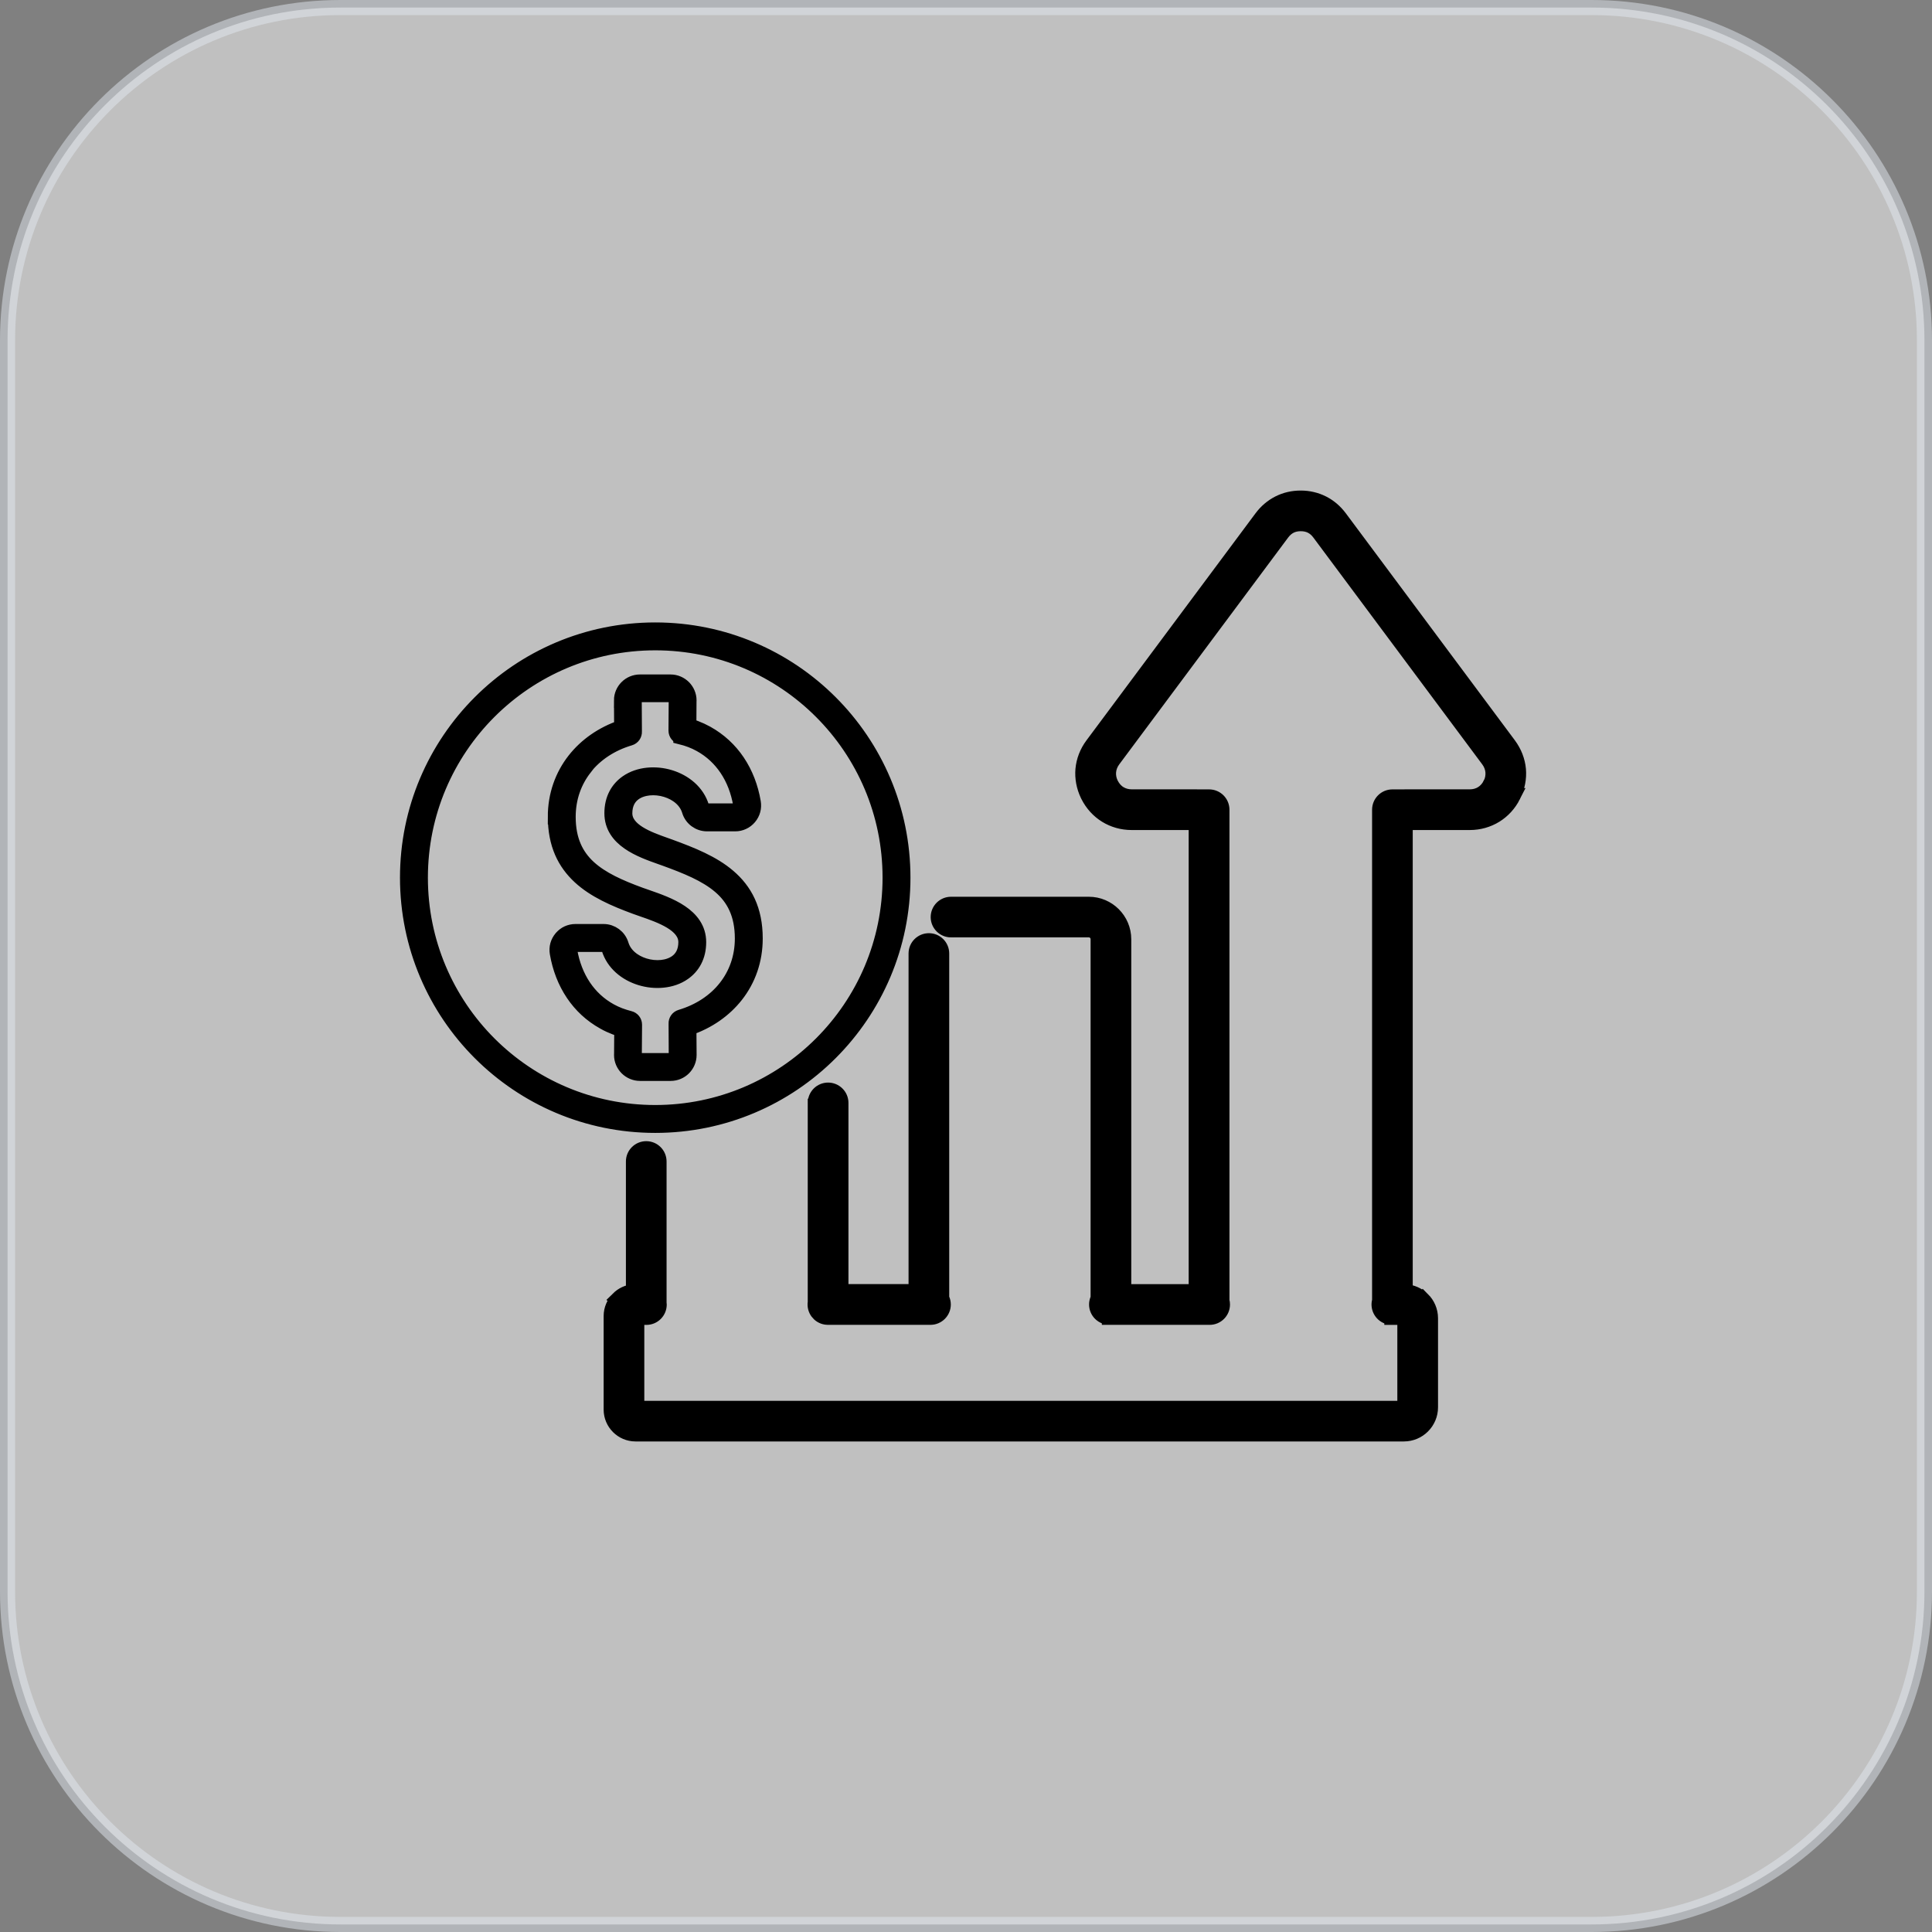
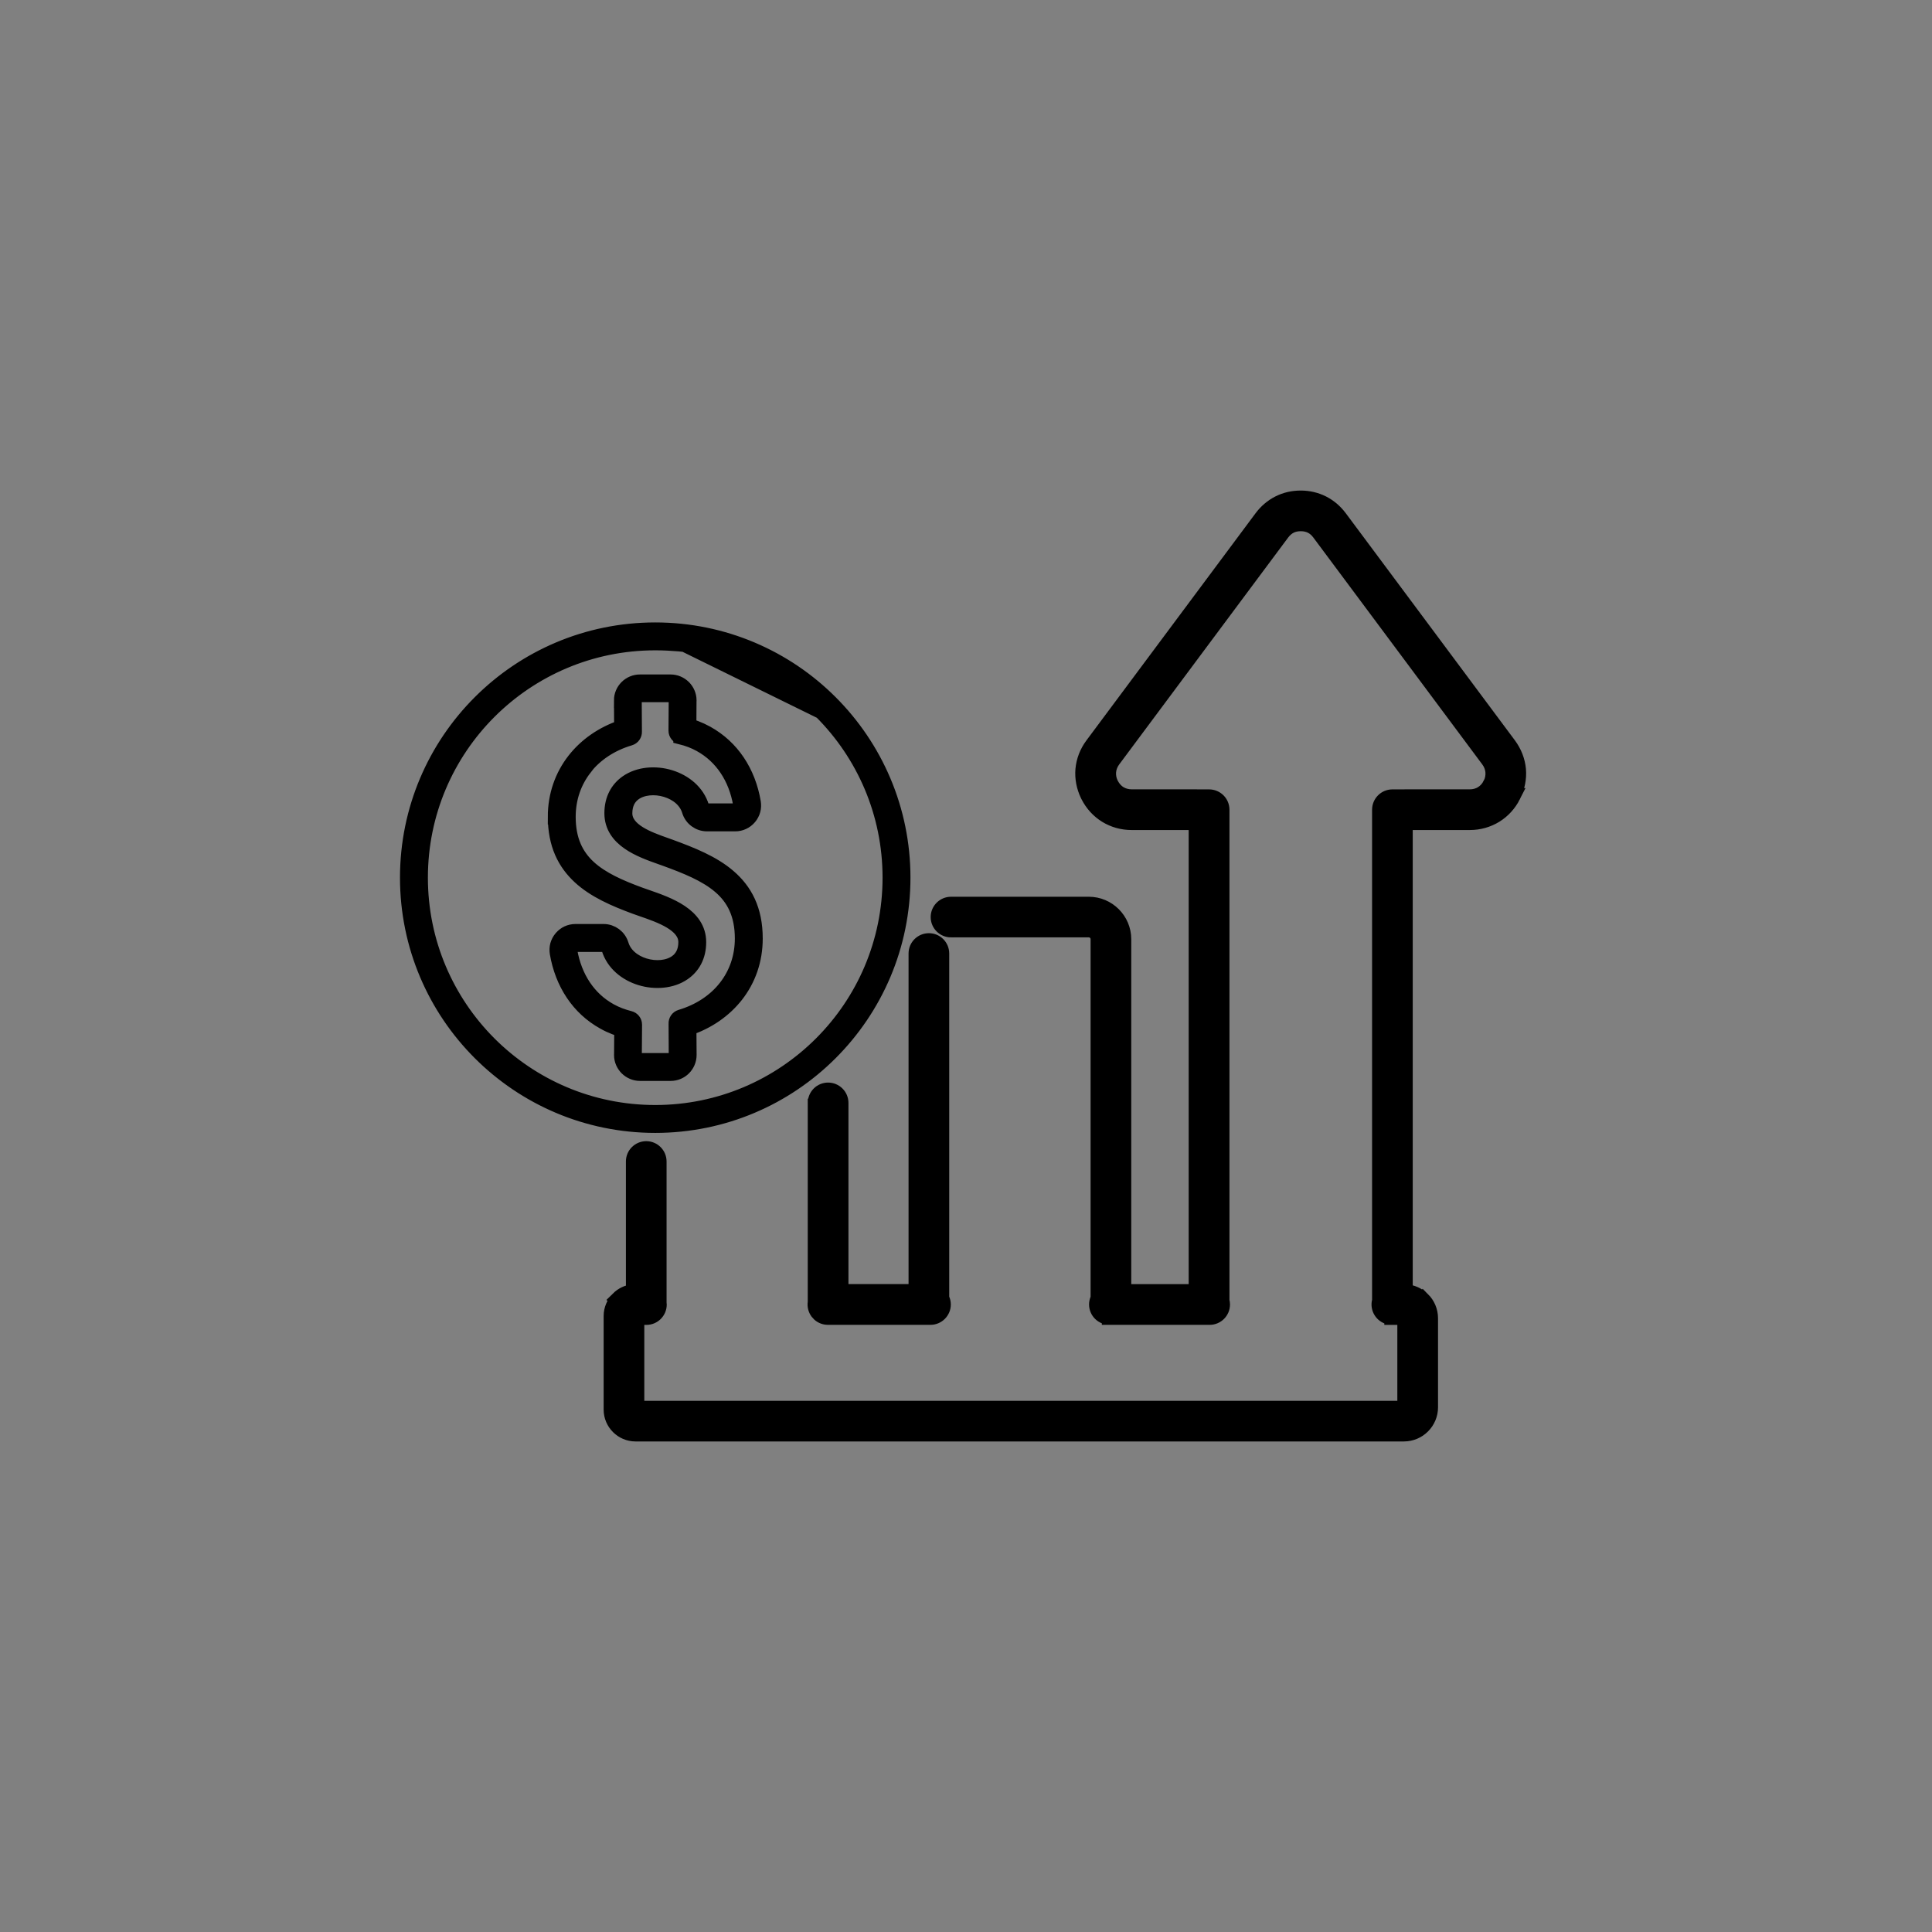
<svg xmlns="http://www.w3.org/2000/svg" width="128" height="128" viewBox="0 0 128 128" fill="none">
  <rect x="0" y="0" width="128" height="128" fill="#808080" stroke="none" />
-   <path opacity="0.5" d="M105.45 127.5L22.55 127.5C10.372 127.5 0.5 117.628 0.5 105.45L0.5 22.55C0.5 10.372 10.372 0.5 22.55 0.5L105.45 0.5C117.628 0.5 127.5 10.372 127.5 22.55L127.5 105.45C127.5 117.628 117.628 127.5 105.45 127.5Z" fill="white" stroke="#E2E8F0" />
-   <path d="M54.018 73.068C54.018 72.603 54.395 72.223 54.863 72.223C55.332 72.223 55.712 72.603 55.712 73.068V85.575H60.694V63.172C60.694 62.703 61.074 62.326 61.542 62.326C62.011 62.326 62.388 62.703 62.388 63.172V85.882C62.388 85.925 62.39 85.965 62.396 86C62.402 86.026 62.408 86.049 62.416 86.075C62.465 86.181 62.494 86.299 62.494 86.425C62.494 86.894 62.114 87.274 61.646 87.274H54.849C54.809 87.271 54.766 87.271 54.725 87.265C54.262 87.196 53.943 86.762 54.012 86.299L54.015 86.27V73.07L54.018 73.068ZM43.412 41.738C47.943 41.738 52.045 43.575 55.013 46.545C57.983 49.515 59.82 53.618 59.82 58.147C59.82 62.678 57.983 66.781 55.013 69.751C52.046 72.721 47.94 74.558 43.412 74.558C38.88 74.558 34.778 72.721 31.807 69.751C28.837 66.781 27 62.678 27 58.147C27 53.615 28.837 49.515 31.807 46.545C34.777 43.575 38.88 41.738 43.412 41.738ZM54.415 47.143C51.6 44.326 47.71 42.586 43.412 42.586C39.113 42.586 35.223 44.329 32.406 47.143C29.591 49.958 27.849 53.848 27.849 58.146C27.849 62.445 29.591 66.335 32.406 69.152C35.223 71.967 39.114 73.71 43.412 73.71C47.71 73.71 51.6 71.967 54.415 69.152C57.233 66.335 58.972 62.447 58.972 58.146C58.972 53.848 57.23 49.958 54.415 47.143ZM36.793 54.121C36.793 52.672 37.262 51.393 38.064 50.366C38.837 49.38 39.916 48.63 41.187 48.196L41.178 46.404H41.175C41.175 46.068 41.313 45.763 41.534 45.542C41.756 45.321 42.061 45.185 42.397 45.185H44.427C44.763 45.185 45.065 45.323 45.289 45.542L45.292 45.545C45.511 45.766 45.649 46.071 45.649 46.404L45.646 46.445L45.637 48.092C45.787 48.135 45.936 48.187 46.08 48.242C46.327 48.337 46.572 48.449 46.816 48.584C47.664 49.055 48.346 49.697 48.855 50.453C49.389 51.246 49.74 52.166 49.907 53.153C49.936 53.331 49.93 53.509 49.884 53.679C49.838 53.848 49.755 54.009 49.637 54.147C49.519 54.285 49.378 54.395 49.22 54.466C49.062 54.541 48.889 54.579 48.708 54.579H46.845C46.575 54.579 46.322 54.492 46.117 54.34C45.91 54.188 45.752 53.969 45.675 53.713C45.465 53.014 44.849 52.537 44.139 52.319C43.769 52.204 43.372 52.163 42.998 52.201C42.639 52.238 42.302 52.347 42.032 52.537C41.647 52.805 41.394 53.245 41.394 53.883C41.394 55.036 42.958 55.593 44.056 55.982L44.361 56.091C45.833 56.629 47.222 57.184 48.262 58.078C49.343 59.003 50.033 60.266 50.033 62.178C50.033 63.627 49.568 64.906 48.763 65.933C47.989 66.919 46.911 67.669 45.64 68.103L45.652 69.895C45.652 70.231 45.514 70.536 45.295 70.757C45.074 70.978 44.769 71.114 44.433 71.114H42.403C42.066 71.114 41.762 70.976 41.54 70.757C41.319 70.533 41.181 70.231 41.181 69.895L41.184 69.854L41.195 68.207C41.046 68.164 40.896 68.112 40.749 68.057C40.502 67.962 40.258 67.85 40.016 67.712C39.165 67.241 38.487 66.6 37.978 65.843C37.443 65.05 37.092 64.127 36.923 63.144C36.894 62.962 36.9 62.787 36.946 62.617C36.992 62.451 37.075 62.293 37.193 62.152L37.216 62.126C37.331 61.999 37.463 61.899 37.61 61.83C37.768 61.758 37.943 61.718 38.124 61.718H39.988C40.258 61.718 40.508 61.807 40.715 61.959C40.919 62.111 41.077 62.33 41.155 62.586C41.365 63.285 41.983 63.762 42.69 63.98C43.064 64.095 43.461 64.135 43.834 64.098C44.191 64.061 44.527 63.952 44.801 63.762C45.186 63.497 45.442 63.054 45.442 62.419C45.442 61.232 43.754 60.648 42.575 60.24C42.377 60.171 42.19 60.108 42.109 60.076C40.695 59.555 39.389 58.983 38.423 58.092C37.423 57.169 36.796 55.936 36.796 54.121L36.793 54.121ZM38.731 50.884C38.044 51.764 37.641 52.868 37.641 54.121C37.641 55.663 38.162 56.7 38.993 57.468C39.858 58.264 41.071 58.794 42.4 59.282C42.598 59.354 42.722 59.397 42.851 59.44C44.266 59.932 46.287 60.634 46.287 62.419C46.287 63.365 45.885 64.041 45.283 64.457C44.892 64.731 44.418 64.889 43.915 64.938C43.429 64.987 42.92 64.935 42.44 64.788C41.483 64.495 40.643 63.825 40.344 62.833C40.318 62.75 40.272 62.684 40.209 62.638C40.148 62.594 40.071 62.569 39.985 62.569H38.121C38.061 62.569 38.007 62.58 37.961 62.6C37.917 62.62 37.88 62.649 37.848 62.684L37.834 62.701C37.797 62.744 37.771 62.79 37.756 62.845C37.745 62.894 37.739 62.948 37.751 63.006C37.9 63.871 38.208 64.682 38.673 65.372C39.113 66.025 39.694 66.574 40.422 66.976C40.62 67.085 40.83 67.183 41.048 67.267C41.267 67.35 41.488 67.416 41.718 67.477C41.902 67.522 42.038 67.689 42.038 67.888L42.023 69.857L42.026 69.894C42.026 69.998 42.066 70.093 42.135 70.159C42.201 70.225 42.296 70.268 42.4 70.268H44.43C44.533 70.268 44.628 70.225 44.694 70.159C44.763 70.09 44.803 69.998 44.803 69.894H44.806L44.795 67.819C44.783 67.629 44.904 67.445 45.097 67.387C46.33 67.022 47.374 66.338 48.095 65.412C48.783 64.532 49.185 63.428 49.185 62.178C49.185 60.55 48.61 59.489 47.71 58.719C46.773 57.914 45.465 57.393 44.07 56.884L43.771 56.778C42.44 56.306 40.542 55.631 40.542 53.88C40.542 52.931 40.945 52.258 41.546 51.839C41.937 51.568 42.414 51.407 42.914 51.358C43.4 51.309 43.909 51.361 44.389 51.508C45.344 51.801 46.186 52.471 46.486 53.463C46.508 53.544 46.557 53.612 46.618 53.656C46.678 53.702 46.756 53.727 46.842 53.727H48.705C48.763 53.727 48.817 53.716 48.863 53.696C48.909 53.673 48.952 53.638 48.99 53.595C49.027 53.552 49.053 53.503 49.067 53.452C49.079 53.403 49.082 53.348 49.07 53.291C48.921 52.422 48.616 51.614 48.15 50.924C47.71 50.272 47.13 49.722 46.402 49.32C46.204 49.208 45.994 49.113 45.775 49.029C45.557 48.946 45.338 48.877 45.108 48.82V48.817C44.924 48.771 44.789 48.604 44.789 48.406L44.803 46.433L44.801 46.399C44.801 46.295 44.758 46.2 44.691 46.134L44.688 46.131C44.622 46.065 44.53 46.022 44.424 46.022H42.394C42.291 46.022 42.196 46.065 42.127 46.131C42.061 46.197 42.02 46.289 42.02 46.396H42.017L42.029 48.469C42.04 48.661 41.92 48.843 41.724 48.9C40.491 49.265 39.447 49.95 38.725 50.875L38.731 50.884ZM63.009 61.605C62.54 61.605 62.16 61.226 62.16 60.76C62.16 60.291 62.54 59.912 63.009 59.912H72.137C72.772 59.912 73.35 60.17 73.77 60.59C74.187 61.007 74.449 61.588 74.449 62.223V85.578H79.253V54.495L79.196 54.492H74.975C74.357 54.492 73.776 54.325 73.278 54.018C72.781 53.71 72.373 53.267 72.094 52.715L72.068 52.663C71.806 52.117 71.703 51.545 71.749 50.984C71.801 50.407 72.013 49.84 72.387 49.343L83.586 34.302C83.897 33.886 84.282 33.561 84.725 33.336C85.167 33.112 85.656 33 86.174 33C86.691 33 87.18 33.115 87.623 33.336C88.066 33.561 88.448 33.883 88.761 34.302L99.96 49.343C100.331 49.843 100.547 50.407 100.599 50.984C100.647 51.562 100.535 52.155 100.256 52.712L100.254 52.715H100.256C99.978 53.267 99.569 53.71 99.072 54.018C98.572 54.325 97.991 54.492 97.376 54.492H93.155L93.097 54.495V85.581C93.546 85.604 93.951 85.797 94.25 86.093L94.253 86.096L94.256 86.093C94.575 86.412 94.773 86.852 94.773 87.341V93.237C94.773 93.723 94.575 94.163 94.256 94.483C93.937 94.802 93.497 95 93.008 95H42.101C41.661 95 41.258 94.819 40.968 94.528L40.965 94.526C40.675 94.235 40.493 93.833 40.493 93.393V87.188C40.493 86.748 40.675 86.346 40.965 86.052L40.962 86.05C41.227 85.788 41.577 85.615 41.968 85.584V76.95C41.968 76.484 42.348 76.105 42.816 76.105C43.282 76.105 43.662 76.484 43.662 76.95V86.286C43.67 86.332 43.673 86.381 43.673 86.43C43.673 86.898 43.294 87.278 42.825 87.278H42.187V93.307H93.008C93.025 93.307 93.043 93.299 93.054 93.287C93.069 93.275 93.077 93.258 93.077 93.241V87.344C93.077 87.327 93.069 87.309 93.054 87.298L93.057 87.295C93.046 87.284 93.028 87.278 93.008 87.278H92.215V87.275C92.151 87.275 92.085 87.266 92.022 87.252C91.568 87.146 91.283 86.691 91.389 86.234C91.392 86.214 91.398 86.191 91.401 86.171C91.401 86.154 91.404 86.134 91.404 86.105V53.647C91.404 53.178 91.783 52.799 92.249 52.799H93.037L93.094 52.796H97.376C97.68 52.796 97.956 52.718 98.183 52.577C98.416 52.434 98.609 52.221 98.747 51.951L98.75 51.953C98.882 51.689 98.934 51.404 98.911 51.128C98.888 50.855 98.784 50.585 98.606 50.346L87.407 35.306C87.255 35.102 87.074 34.947 86.873 34.846C86.671 34.745 86.438 34.694 86.177 34.694C85.918 34.694 85.685 34.745 85.484 34.846C85.283 34.947 85.101 35.105 84.949 35.306L73.75 50.346C73.572 50.585 73.468 50.855 73.445 51.128C73.422 51.393 73.471 51.663 73.592 51.919L73.609 51.95C73.747 52.221 73.94 52.436 74.173 52.577C74.403 52.718 74.679 52.796 74.984 52.796H79.262L79.319 52.799H80.107C80.576 52.799 80.955 53.178 80.955 53.647V86.105C80.955 86.134 80.955 86.154 80.958 86.171L80.961 86.205C80.981 86.274 80.99 86.349 80.99 86.427C80.99 86.895 80.61 87.275 80.142 87.275H73.5V87.272C73.397 87.272 73.29 87.252 73.187 87.209C72.752 87.036 72.54 86.545 72.715 86.111C72.73 86.073 72.738 86.039 72.747 85.998C72.752 85.967 72.755 85.927 72.755 85.88V62.218C72.755 62.051 72.686 61.896 72.574 61.784C72.462 61.675 72.307 61.603 72.14 61.603H63.012L63.009 61.605Z" fill="black" stroke="black" />
+   <path d="M54.018 73.068C54.018 72.603 54.395 72.223 54.863 72.223C55.332 72.223 55.712 72.603 55.712 73.068V85.575H60.694V63.172C60.694 62.703 61.074 62.326 61.542 62.326C62.011 62.326 62.388 62.703 62.388 63.172V85.882C62.388 85.925 62.39 85.965 62.396 86C62.402 86.026 62.408 86.049 62.416 86.075C62.465 86.181 62.494 86.299 62.494 86.425C62.494 86.894 62.114 87.274 61.646 87.274H54.849C54.809 87.271 54.766 87.271 54.725 87.265C54.262 87.196 53.943 86.762 54.012 86.299L54.015 86.27V73.07L54.018 73.068ZM43.412 41.738C47.943 41.738 52.045 43.575 55.013 46.545C57.983 49.515 59.82 53.618 59.82 58.147C59.82 62.678 57.983 66.781 55.013 69.751C52.046 72.721 47.94 74.558 43.412 74.558C38.88 74.558 34.778 72.721 31.807 69.751C28.837 66.781 27 62.678 27 58.147C27 53.615 28.837 49.515 31.807 46.545C34.777 43.575 38.88 41.738 43.412 41.738ZC51.6 44.326 47.71 42.586 43.412 42.586C39.113 42.586 35.223 44.329 32.406 47.143C29.591 49.958 27.849 53.848 27.849 58.146C27.849 62.445 29.591 66.335 32.406 69.152C35.223 71.967 39.114 73.71 43.412 73.71C47.71 73.71 51.6 71.967 54.415 69.152C57.233 66.335 58.972 62.447 58.972 58.146C58.972 53.848 57.23 49.958 54.415 47.143ZM36.793 54.121C36.793 52.672 37.262 51.393 38.064 50.366C38.837 49.38 39.916 48.63 41.187 48.196L41.178 46.404H41.175C41.175 46.068 41.313 45.763 41.534 45.542C41.756 45.321 42.061 45.185 42.397 45.185H44.427C44.763 45.185 45.065 45.323 45.289 45.542L45.292 45.545C45.511 45.766 45.649 46.071 45.649 46.404L45.646 46.445L45.637 48.092C45.787 48.135 45.936 48.187 46.08 48.242C46.327 48.337 46.572 48.449 46.816 48.584C47.664 49.055 48.346 49.697 48.855 50.453C49.389 51.246 49.74 52.166 49.907 53.153C49.936 53.331 49.93 53.509 49.884 53.679C49.838 53.848 49.755 54.009 49.637 54.147C49.519 54.285 49.378 54.395 49.22 54.466C49.062 54.541 48.889 54.579 48.708 54.579H46.845C46.575 54.579 46.322 54.492 46.117 54.34C45.91 54.188 45.752 53.969 45.675 53.713C45.465 53.014 44.849 52.537 44.139 52.319C43.769 52.204 43.372 52.163 42.998 52.201C42.639 52.238 42.302 52.347 42.032 52.537C41.647 52.805 41.394 53.245 41.394 53.883C41.394 55.036 42.958 55.593 44.056 55.982L44.361 56.091C45.833 56.629 47.222 57.184 48.262 58.078C49.343 59.003 50.033 60.266 50.033 62.178C50.033 63.627 49.568 64.906 48.763 65.933C47.989 66.919 46.911 67.669 45.64 68.103L45.652 69.895C45.652 70.231 45.514 70.536 45.295 70.757C45.074 70.978 44.769 71.114 44.433 71.114H42.403C42.066 71.114 41.762 70.976 41.54 70.757C41.319 70.533 41.181 70.231 41.181 69.895L41.184 69.854L41.195 68.207C41.046 68.164 40.896 68.112 40.749 68.057C40.502 67.962 40.258 67.85 40.016 67.712C39.165 67.241 38.487 66.6 37.978 65.843C37.443 65.05 37.092 64.127 36.923 63.144C36.894 62.962 36.9 62.787 36.946 62.617C36.992 62.451 37.075 62.293 37.193 62.152L37.216 62.126C37.331 61.999 37.463 61.899 37.61 61.83C37.768 61.758 37.943 61.718 38.124 61.718H39.988C40.258 61.718 40.508 61.807 40.715 61.959C40.919 62.111 41.077 62.33 41.155 62.586C41.365 63.285 41.983 63.762 42.69 63.98C43.064 64.095 43.461 64.135 43.834 64.098C44.191 64.061 44.527 63.952 44.801 63.762C45.186 63.497 45.442 63.054 45.442 62.419C45.442 61.232 43.754 60.648 42.575 60.24C42.377 60.171 42.19 60.108 42.109 60.076C40.695 59.555 39.389 58.983 38.423 58.092C37.423 57.169 36.796 55.936 36.796 54.121L36.793 54.121ZM38.731 50.884C38.044 51.764 37.641 52.868 37.641 54.121C37.641 55.663 38.162 56.7 38.993 57.468C39.858 58.264 41.071 58.794 42.4 59.282C42.598 59.354 42.722 59.397 42.851 59.44C44.266 59.932 46.287 60.634 46.287 62.419C46.287 63.365 45.885 64.041 45.283 64.457C44.892 64.731 44.418 64.889 43.915 64.938C43.429 64.987 42.92 64.935 42.44 64.788C41.483 64.495 40.643 63.825 40.344 62.833C40.318 62.75 40.272 62.684 40.209 62.638C40.148 62.594 40.071 62.569 39.985 62.569H38.121C38.061 62.569 38.007 62.58 37.961 62.6C37.917 62.62 37.88 62.649 37.848 62.684L37.834 62.701C37.797 62.744 37.771 62.79 37.756 62.845C37.745 62.894 37.739 62.948 37.751 63.006C37.9 63.871 38.208 64.682 38.673 65.372C39.113 66.025 39.694 66.574 40.422 66.976C40.62 67.085 40.83 67.183 41.048 67.267C41.267 67.35 41.488 67.416 41.718 67.477C41.902 67.522 42.038 67.689 42.038 67.888L42.023 69.857L42.026 69.894C42.026 69.998 42.066 70.093 42.135 70.159C42.201 70.225 42.296 70.268 42.4 70.268H44.43C44.533 70.268 44.628 70.225 44.694 70.159C44.763 70.09 44.803 69.998 44.803 69.894H44.806L44.795 67.819C44.783 67.629 44.904 67.445 45.097 67.387C46.33 67.022 47.374 66.338 48.095 65.412C48.783 64.532 49.185 63.428 49.185 62.178C49.185 60.55 48.61 59.489 47.71 58.719C46.773 57.914 45.465 57.393 44.07 56.884L43.771 56.778C42.44 56.306 40.542 55.631 40.542 53.88C40.542 52.931 40.945 52.258 41.546 51.839C41.937 51.568 42.414 51.407 42.914 51.358C43.4 51.309 43.909 51.361 44.389 51.508C45.344 51.801 46.186 52.471 46.486 53.463C46.508 53.544 46.557 53.612 46.618 53.656C46.678 53.702 46.756 53.727 46.842 53.727H48.705C48.763 53.727 48.817 53.716 48.863 53.696C48.909 53.673 48.952 53.638 48.99 53.595C49.027 53.552 49.053 53.503 49.067 53.452C49.079 53.403 49.082 53.348 49.07 53.291C48.921 52.422 48.616 51.614 48.15 50.924C47.71 50.272 47.13 49.722 46.402 49.32C46.204 49.208 45.994 49.113 45.775 49.029C45.557 48.946 45.338 48.877 45.108 48.82V48.817C44.924 48.771 44.789 48.604 44.789 48.406L44.803 46.433L44.801 46.399C44.801 46.295 44.758 46.2 44.691 46.134L44.688 46.131C44.622 46.065 44.53 46.022 44.424 46.022H42.394C42.291 46.022 42.196 46.065 42.127 46.131C42.061 46.197 42.02 46.289 42.02 46.396H42.017L42.029 48.469C42.04 48.661 41.92 48.843 41.724 48.9C40.491 49.265 39.447 49.95 38.725 50.875L38.731 50.884ZM63.009 61.605C62.54 61.605 62.16 61.226 62.16 60.76C62.16 60.291 62.54 59.912 63.009 59.912H72.137C72.772 59.912 73.35 60.17 73.77 60.59C74.187 61.007 74.449 61.588 74.449 62.223V85.578H79.253V54.495L79.196 54.492H74.975C74.357 54.492 73.776 54.325 73.278 54.018C72.781 53.71 72.373 53.267 72.094 52.715L72.068 52.663C71.806 52.117 71.703 51.545 71.749 50.984C71.801 50.407 72.013 49.84 72.387 49.343L83.586 34.302C83.897 33.886 84.282 33.561 84.725 33.336C85.167 33.112 85.656 33 86.174 33C86.691 33 87.18 33.115 87.623 33.336C88.066 33.561 88.448 33.883 88.761 34.302L99.96 49.343C100.331 49.843 100.547 50.407 100.599 50.984C100.647 51.562 100.535 52.155 100.256 52.712L100.254 52.715H100.256C99.978 53.267 99.569 53.71 99.072 54.018C98.572 54.325 97.991 54.492 97.376 54.492H93.155L93.097 54.495V85.581C93.546 85.604 93.951 85.797 94.25 86.093L94.253 86.096L94.256 86.093C94.575 86.412 94.773 86.852 94.773 87.341V93.237C94.773 93.723 94.575 94.163 94.256 94.483C93.937 94.802 93.497 95 93.008 95H42.101C41.661 95 41.258 94.819 40.968 94.528L40.965 94.526C40.675 94.235 40.493 93.833 40.493 93.393V87.188C40.493 86.748 40.675 86.346 40.965 86.052L40.962 86.05C41.227 85.788 41.577 85.615 41.968 85.584V76.95C41.968 76.484 42.348 76.105 42.816 76.105C43.282 76.105 43.662 76.484 43.662 76.95V86.286C43.67 86.332 43.673 86.381 43.673 86.43C43.673 86.898 43.294 87.278 42.825 87.278H42.187V93.307H93.008C93.025 93.307 93.043 93.299 93.054 93.287C93.069 93.275 93.077 93.258 93.077 93.241V87.344C93.077 87.327 93.069 87.309 93.054 87.298L93.057 87.295C93.046 87.284 93.028 87.278 93.008 87.278H92.215V87.275C92.151 87.275 92.085 87.266 92.022 87.252C91.568 87.146 91.283 86.691 91.389 86.234C91.392 86.214 91.398 86.191 91.401 86.171C91.401 86.154 91.404 86.134 91.404 86.105V53.647C91.404 53.178 91.783 52.799 92.249 52.799H93.037L93.094 52.796H97.376C97.68 52.796 97.956 52.718 98.183 52.577C98.416 52.434 98.609 52.221 98.747 51.951L98.75 51.953C98.882 51.689 98.934 51.404 98.911 51.128C98.888 50.855 98.784 50.585 98.606 50.346L87.407 35.306C87.255 35.102 87.074 34.947 86.873 34.846C86.671 34.745 86.438 34.694 86.177 34.694C85.918 34.694 85.685 34.745 85.484 34.846C85.283 34.947 85.101 35.105 84.949 35.306L73.75 50.346C73.572 50.585 73.468 50.855 73.445 51.128C73.422 51.393 73.471 51.663 73.592 51.919L73.609 51.95C73.747 52.221 73.94 52.436 74.173 52.577C74.403 52.718 74.679 52.796 74.984 52.796H79.262L79.319 52.799H80.107C80.576 52.799 80.955 53.178 80.955 53.647V86.105C80.955 86.134 80.955 86.154 80.958 86.171L80.961 86.205C80.981 86.274 80.99 86.349 80.99 86.427C80.99 86.895 80.61 87.275 80.142 87.275H73.5V87.272C73.397 87.272 73.29 87.252 73.187 87.209C72.752 87.036 72.54 86.545 72.715 86.111C72.73 86.073 72.738 86.039 72.747 85.998C72.752 85.967 72.755 85.927 72.755 85.88V62.218C72.755 62.051 72.686 61.896 72.574 61.784C72.462 61.675 72.307 61.603 72.14 61.603H63.012L63.009 61.605Z" fill="black" stroke="black" />
</svg>